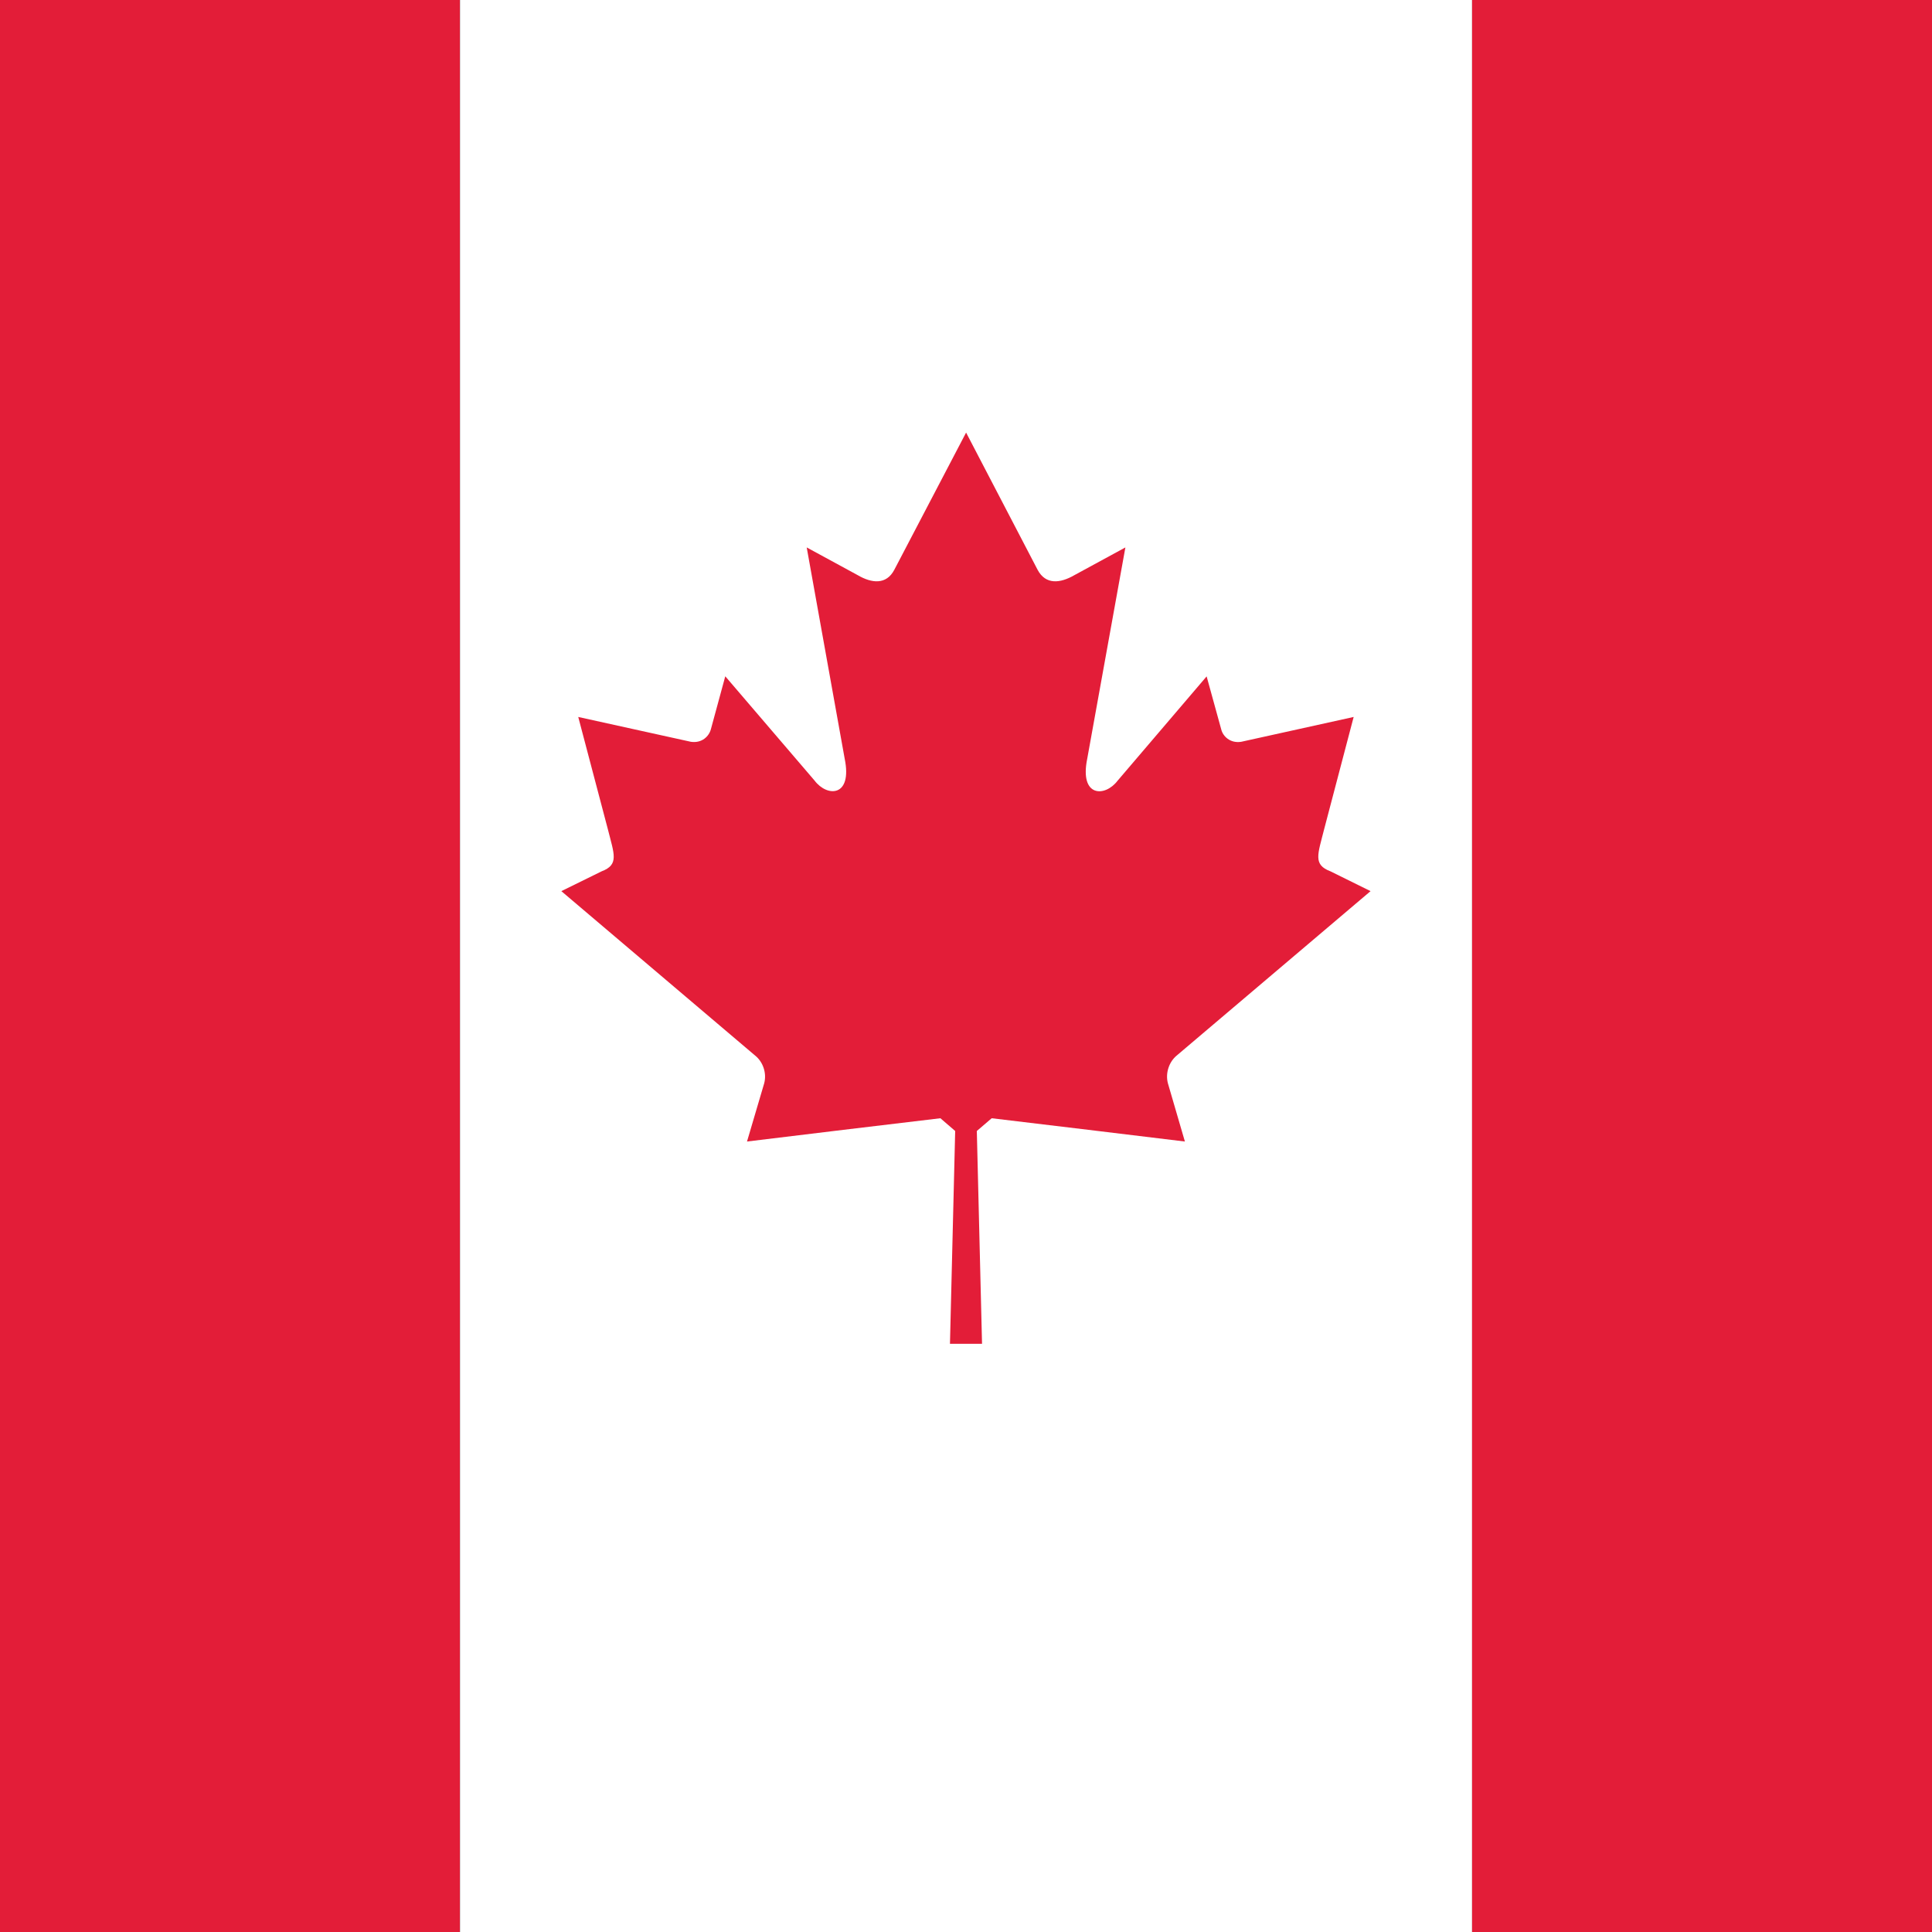
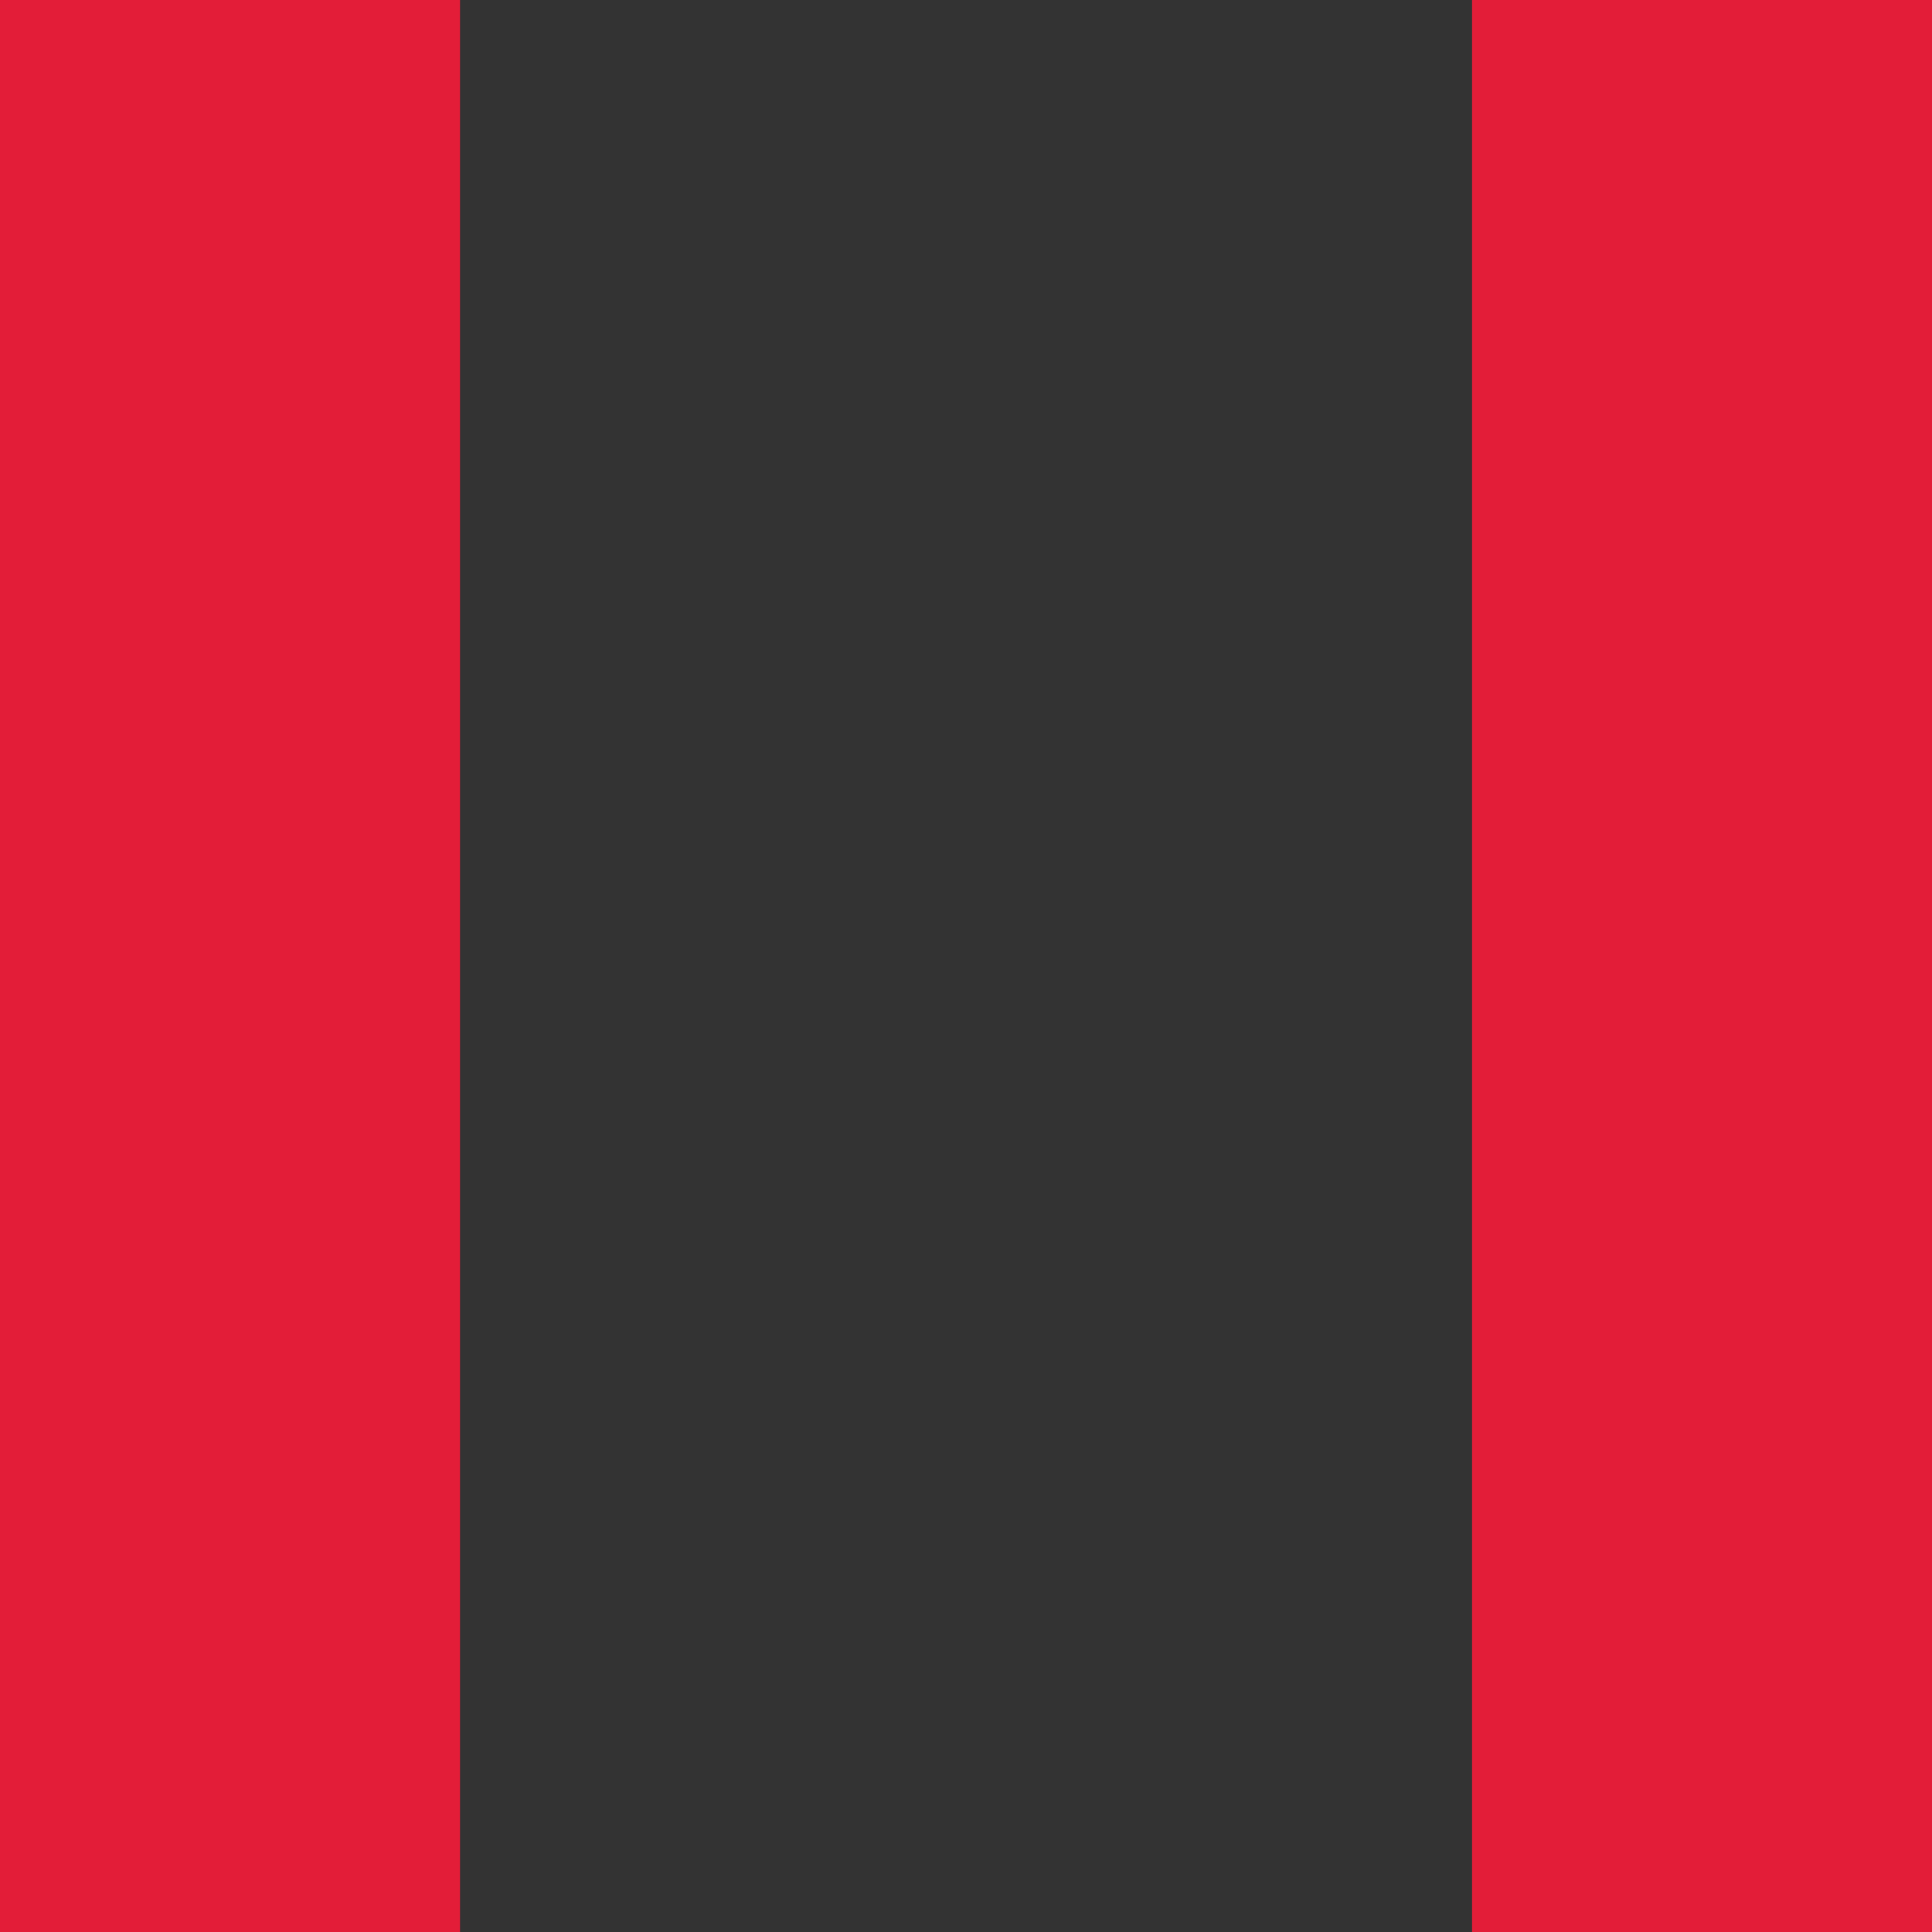
<svg xmlns="http://www.w3.org/2000/svg" version="1.1" x="0px" y="0px" width="20px" height="20px" viewBox="0.521 1.333 20 20" overflow="visible" enable-background="new 0.521 1.333 20 20" xml:space="preserve">
  <rect x="0.521" y="1.333" width="20" height="20" fill="#333333" stroke="none" />
  <defs>
</defs>
  <rect x="0.045" y="0.07" fill="#E31D38" width="5.238" height="22.693" />
-   <rect x="5.283" y="0.07" fill="#FFFFFF" width="10.477" height="22.693" />
  <rect x="15.76" y="0.07" fill="#E31D38" width="5.237" height="22.693" />
-   <path fill="#E31D38" d="M10.521,15.244h0.166l-0.054-2.203l0.154-0.132c0.688,0.082,1.309,0.157,2,0.241l-0.176-0.603  c-0.028-0.106,0.013-0.222,0.09-0.286l2.008-1.703l-0.415-0.205c-0.183-0.069-0.131-0.176-0.066-0.434l0.306-1.164L13.37,9.012  c-0.115,0.018-0.19-0.058-0.207-0.129l-0.151-0.548l-0.921,1.079c-0.131,0.173-0.397,0.173-0.315-0.227L12.171,7l-0.528,0.287  c-0.149,0.086-0.297,0.1-0.38-0.054l-0.741-1.422L9.778,7.233C9.696,7.387,9.547,7.373,9.4,7.287L8.872,7l0.393,2.186  c0.082,0.4-0.182,0.4-0.312,0.227L8.029,8.334L7.88,8.882C7.861,8.954,7.788,9.029,7.673,9.012L6.507,8.755l0.307,1.164  c0.065,0.258,0.117,0.365-0.065,0.434l-0.417,0.205l2.007,1.703c0.08,0.064,0.121,0.18,0.093,0.286L8.254,13.15  c0.689-0.084,1.31-0.159,2.002-0.241l0.153,0.132l-0.054,2.203H10.521z" />
  <path d="M0,22.833V0h21.041v22.763v0.07H0z M20.997,22.763v-0.07V22.763z M0.088,22.693h20.866L20.952,0.14H0.088V22.693z" />
</svg>